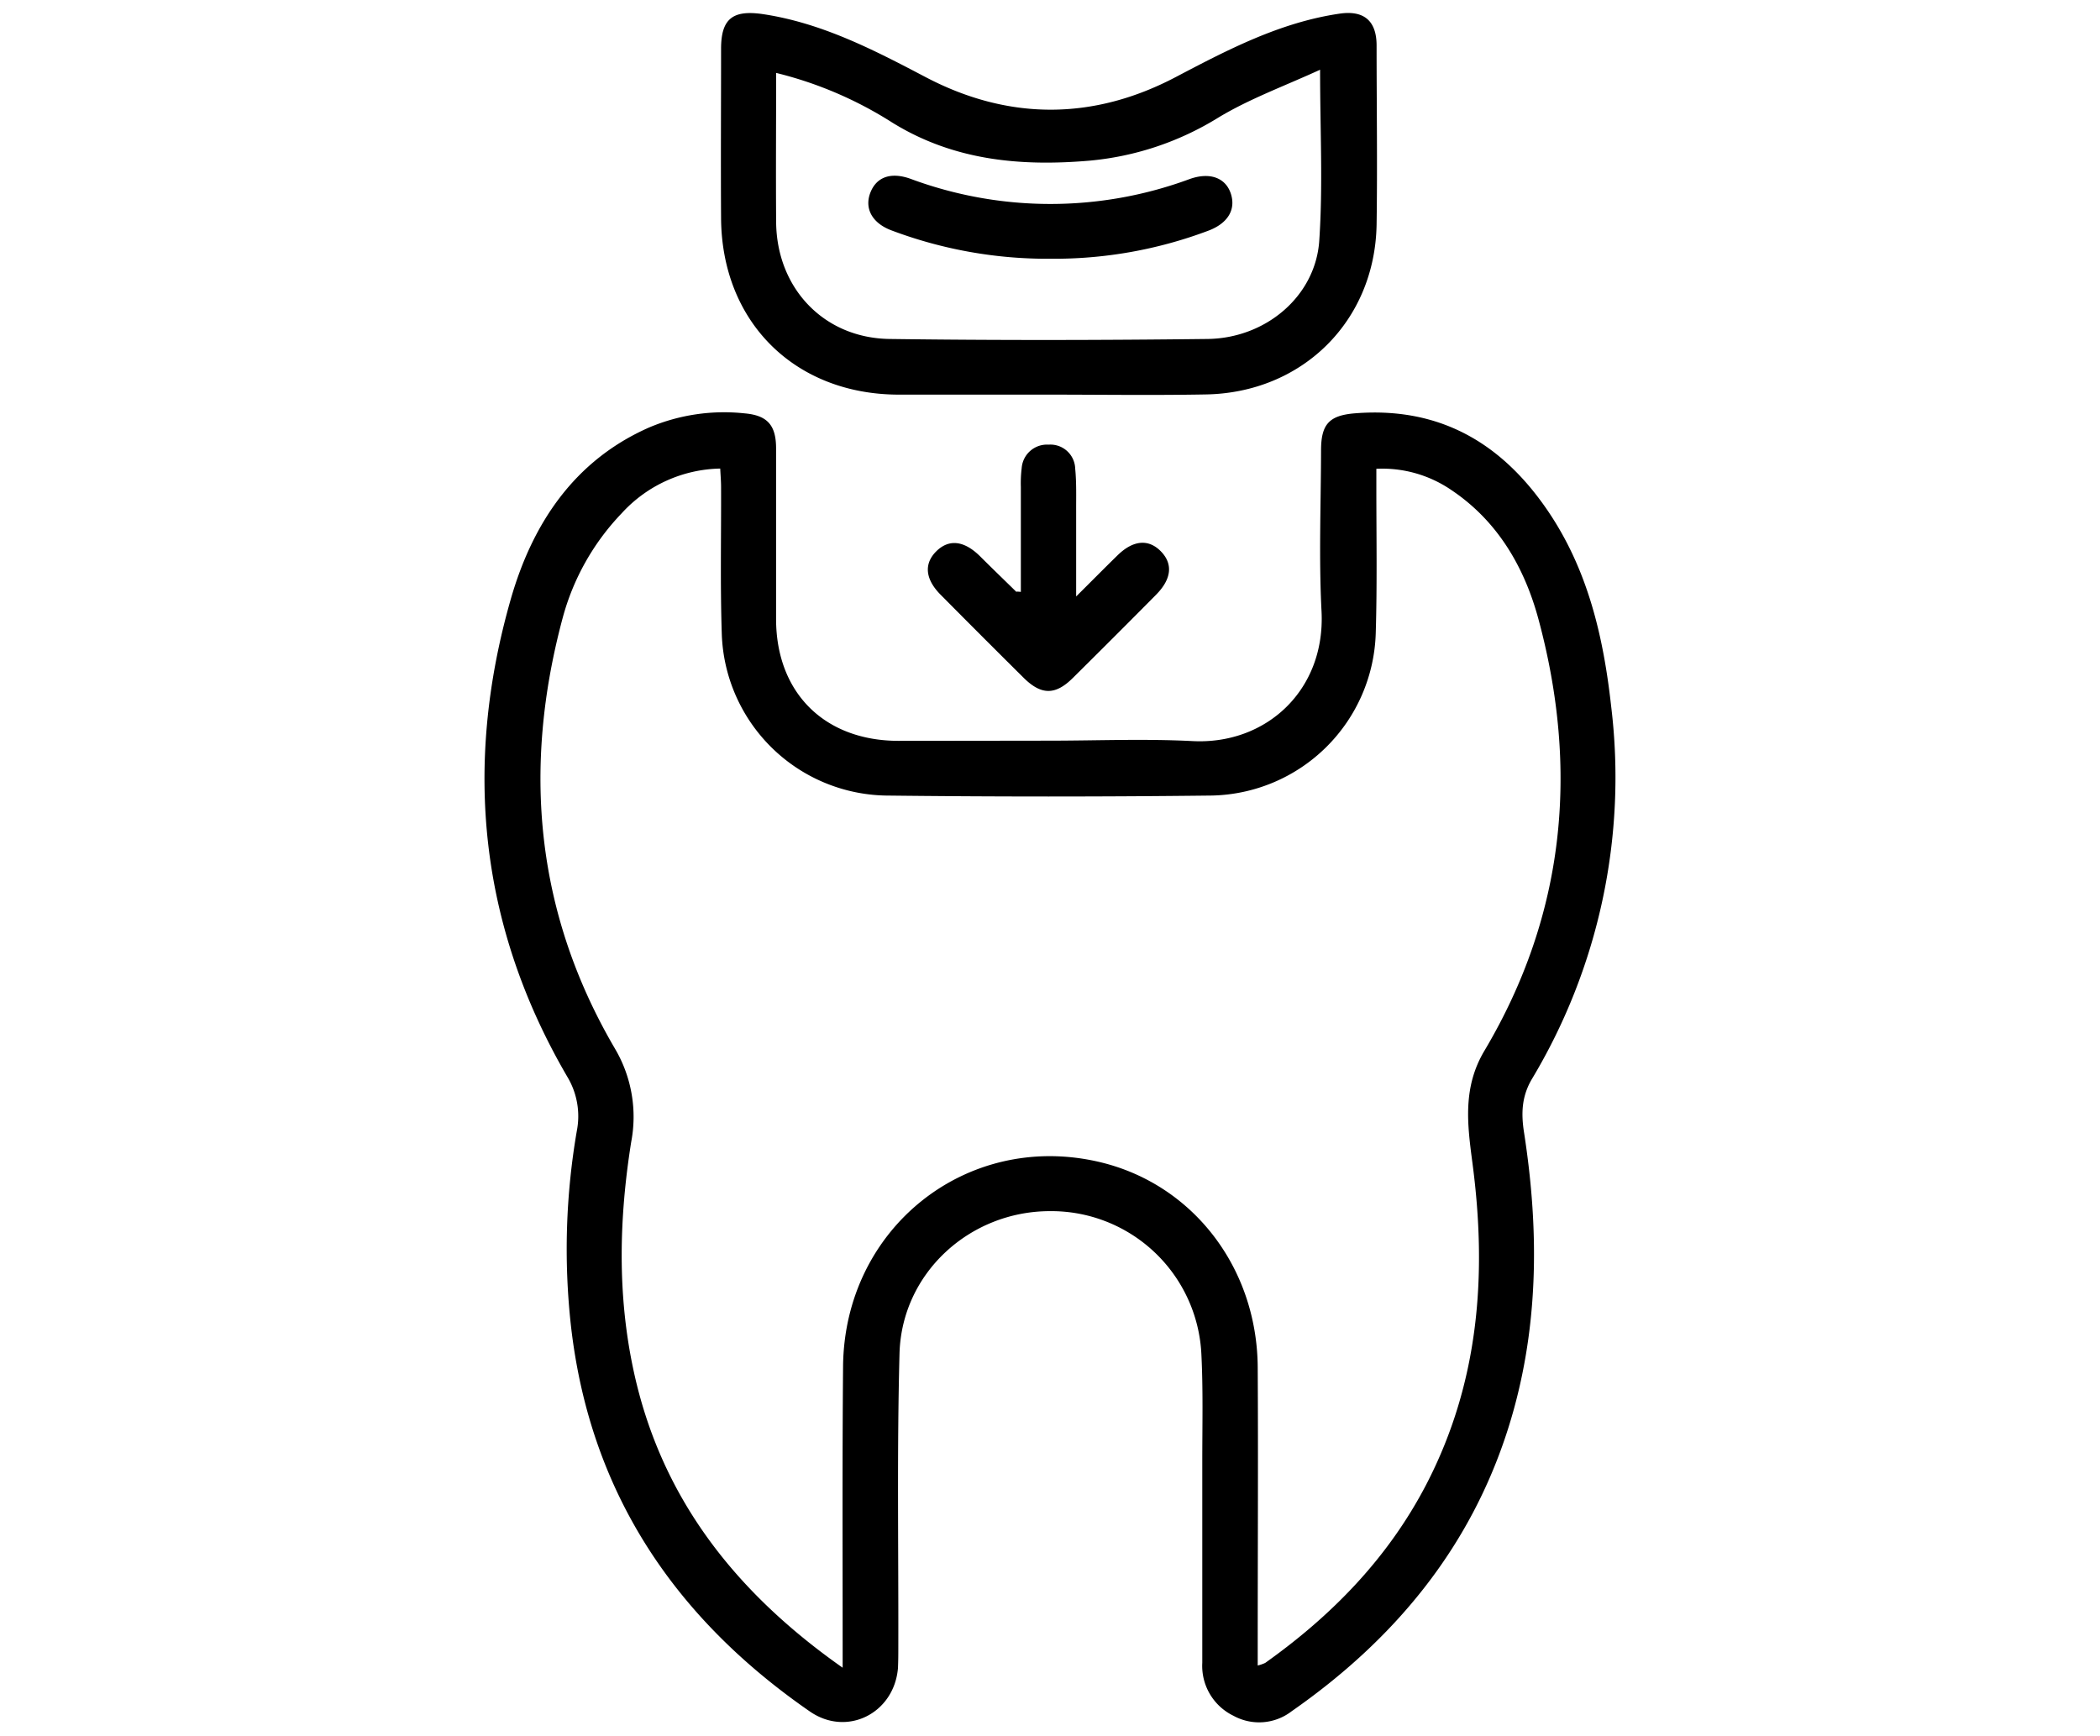
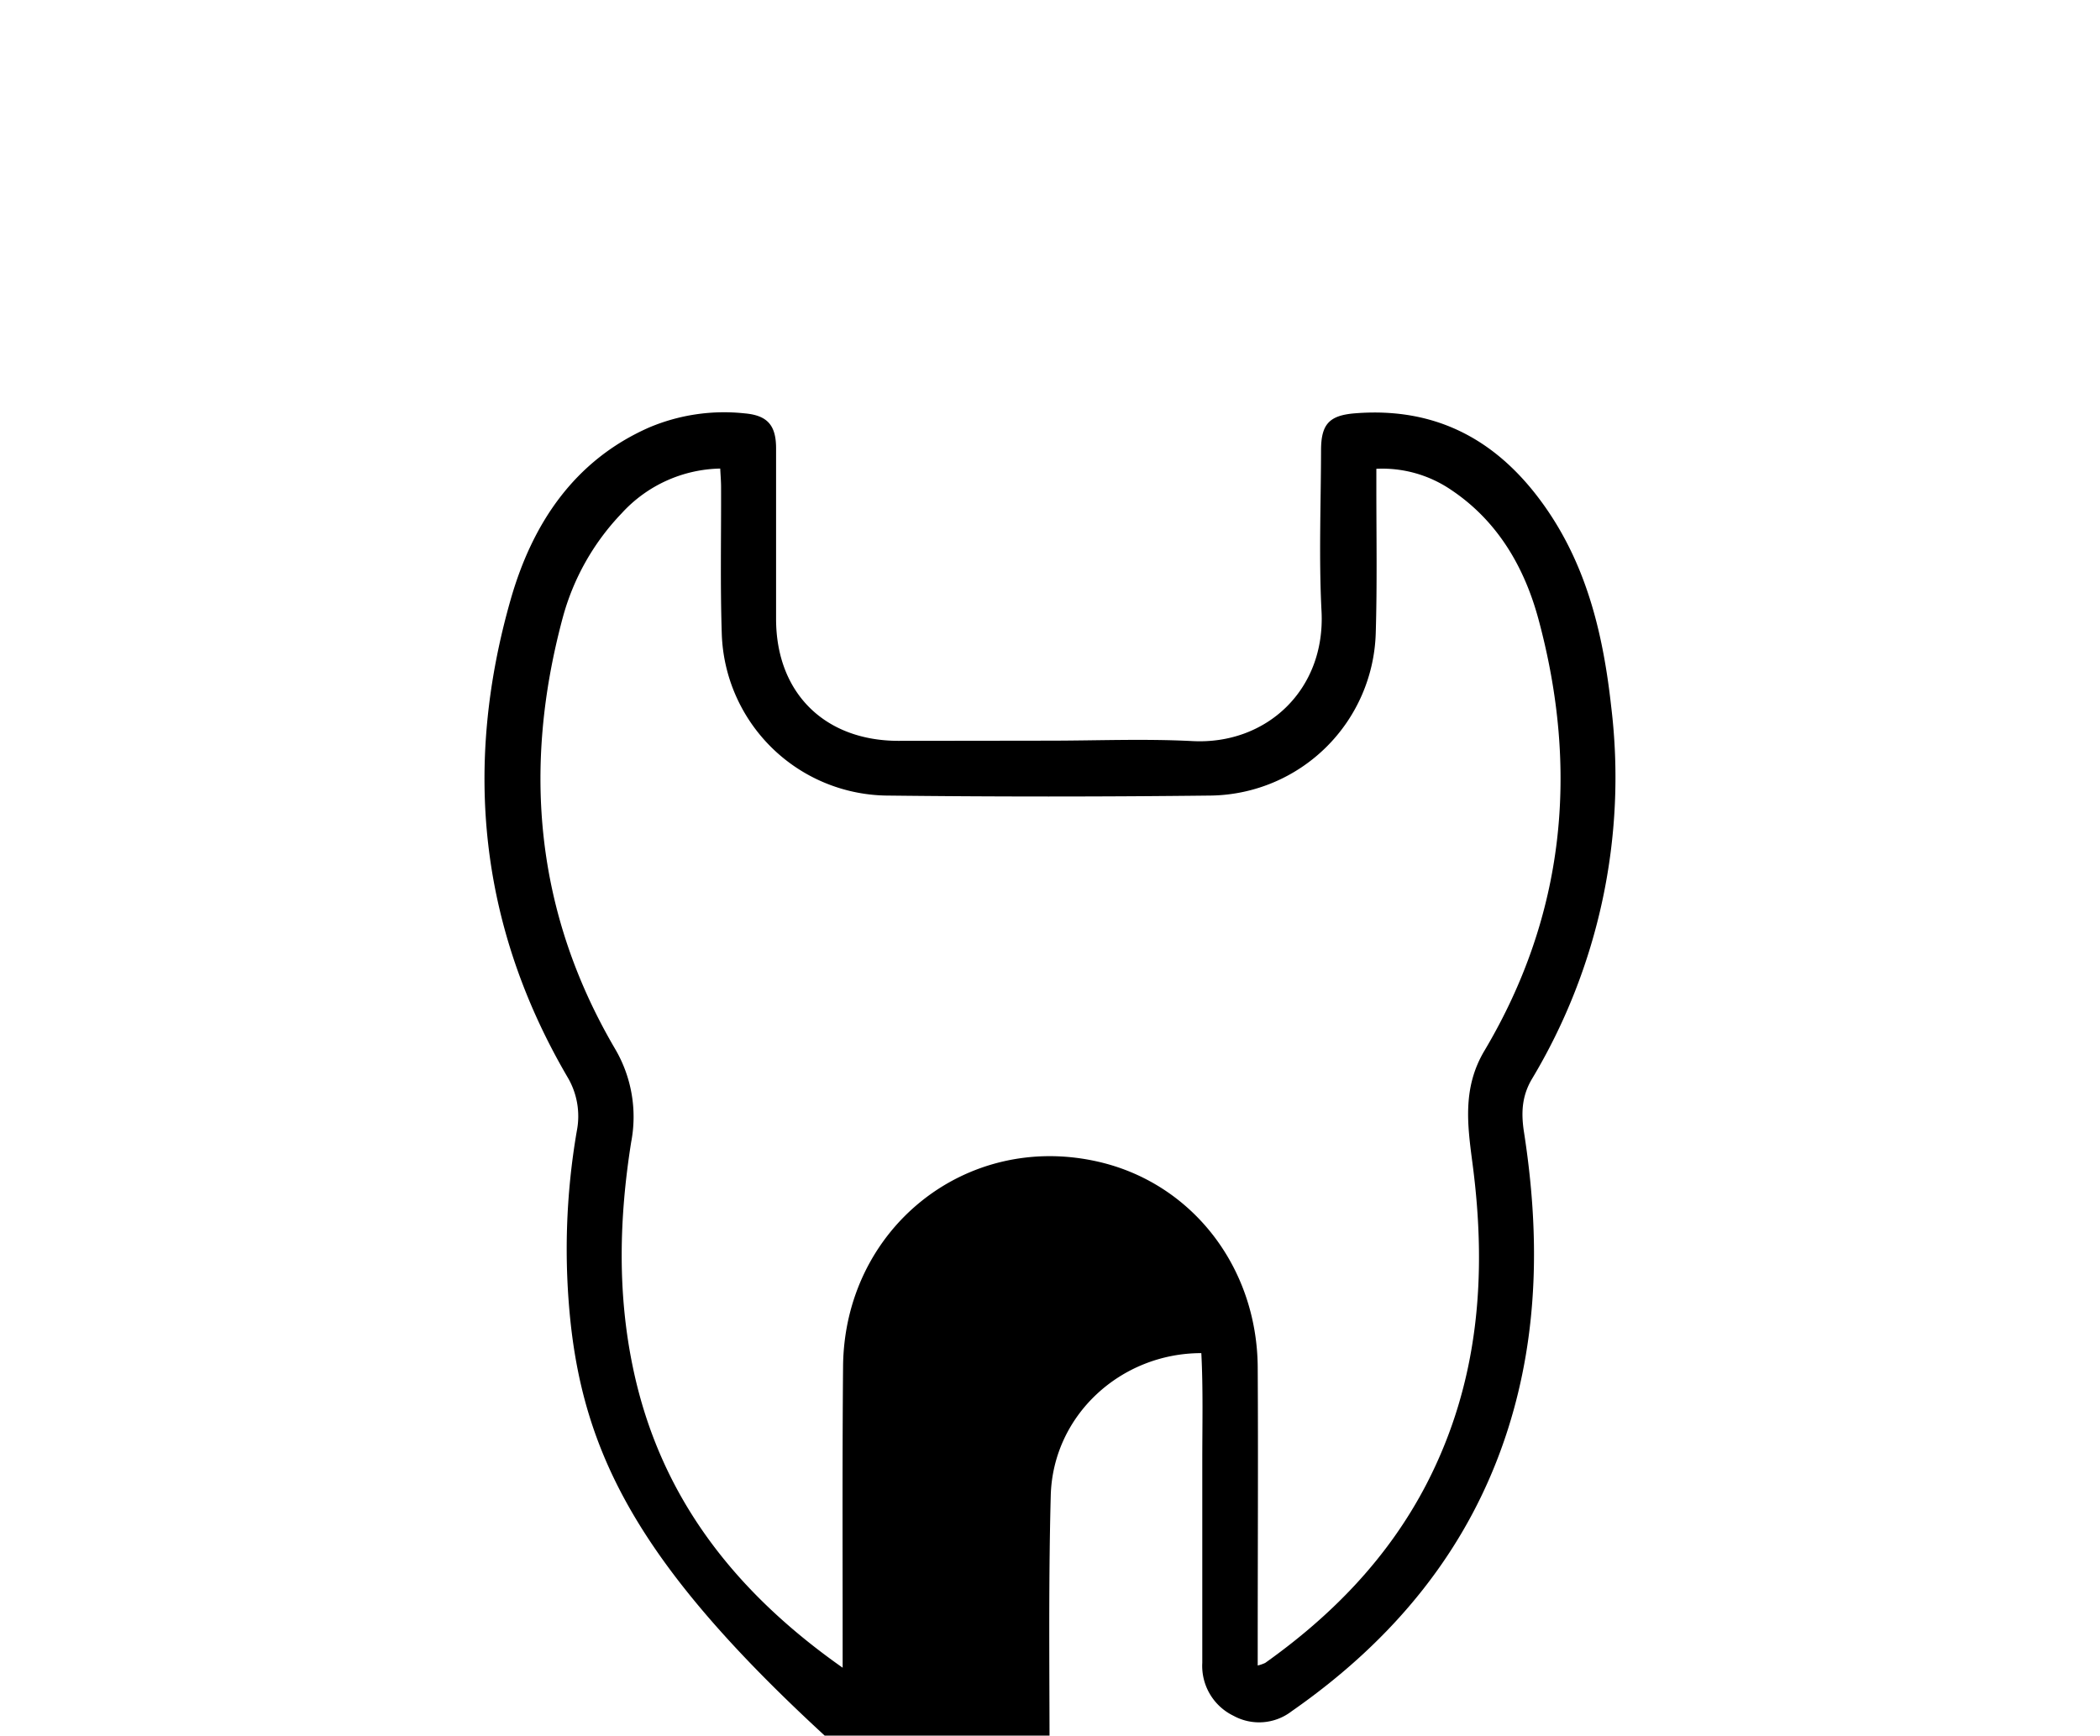
<svg xmlns="http://www.w3.org/2000/svg" id="Layer_1" data-name="Layer 1" viewBox="0 0 350.47 289.7">
-   <path d="M175,123.63c8,0,16-.34,24,.07,12.31.65,22.23-8.51,21.55-21.67-.46-8.92-.1-17.88-.08-26.83,0-4.35,1.31-5.86,5.65-6.21,14-1.12,24.39,4.84,32.14,16.19,6.75,9.9,9.34,21.11,10.63,32.74a97.93,97.93,0,0,1-13.23,62.19c-1.75,2.95-1.8,5.85-1.3,9,2.58,16.65,2.46,33.2-2.69,49.41-6.36,20-19.08,35.25-36.11,47.12a8.89,8.89,0,0,1-9.71.75,9.25,9.25,0,0,1-5.2-8.84c0-11.23,0-22.46,0-33.69,0-6,.15-12-.16-18a25.08,25.08,0,0,0-25.24-23.7c-13.43,0-24.77,10.36-25.13,23.77-.43,16.26-.16,32.55-.2,48.82,0,1.24,0,2.48-.06,3.71-.65,7.52-8.5,11.51-14.71,7.21C112.5,270,98.39,249,95.27,221.16a116.17,116.17,0,0,1,1-32.41,12.76,12.76,0,0,0-1.58-9c-14.72-25.21-17.4-52-9.43-79.8,3.58-12.44,10.49-23.06,23.08-28.6A32.12,32.12,0,0,1,124.29,69c3.74.33,5.21,1.94,5.23,5.75,0,9.52,0,19,0,28.55,0,12.32,8.06,20.33,20.38,20.36Q162.49,123.65,175,123.63ZM140.63,278.37v-3.75c0-15.51-.07-31,.07-46.54.21-22.94,20.42-39.16,42.45-34.2,15.68,3.52,26.65,17.52,26.75,34.36.09,15.42,0,30.84,0,46.26V278a6.52,6.52,0,0,0,1.25-.43c11.17-7.94,20.52-17.54,26.89-29.8,8.81-17,10.16-35,7.7-53.62-.85-6.46-1.67-12.61,2-18.77,13.46-22.65,15.81-46.9,9-72.08-2.35-8.66-6.81-16.35-14.56-21.53a20.4,20.4,0,0,0-12.48-3.52v3.39c0,8,.14,16-.1,24a27.94,27.94,0,0,1-27.35,27.15q-27.25.32-54.52,0a27.91,27.91,0,0,1-27.27-26.92c-.27-8.18-.09-16.37-.12-24.55,0-1-.09-2-.14-3.11a22.83,22.83,0,0,0-16.45,7.47,40.37,40.37,0,0,0-9.85,17.48c-6.73,25.08-4.55,49.2,8.72,71.86a22.36,22.36,0,0,1,2.72,15.6c-2,12.58-2.33,25.18.31,37.74C110.11,249.64,122.41,265.56,140.63,278.37Z" />
-   <path d="M174.72,65.87c-8.27,0-16.55,0-24.83,0-17.3-.07-29.44-12.16-29.55-29.45-.06-9.42,0-18.85,0-28.27,0-5,1.92-6.54,7-5.79,9.77,1.47,18.34,5.89,27,10.44,13.88,7.34,28.11,7.35,42,0,8.7-4.57,17.34-9.07,27.21-10.52,4-.59,6.17,1.12,6.19,5.25,0,10,.15,20,0,30-.3,16.13-12.47,28.1-28.64,28.31C192.23,66,183.48,65.87,174.72,65.87Zm-45.19-53.7c0,8.58-.06,16.75,0,24.93.1,11,7.95,19.33,18.93,19.48,17.69.24,35.39.21,53.08,0,9.72-.12,18-7.15,18.63-16.38s.14-18.43.14-28.56c-6,2.75-11.81,4.86-17,8a49.25,49.25,0,0,1-21.4,7.17c-11.56,1-22.74,0-33-6.35A64.74,64.74,0,0,0,129.53,12.17Z" />
-   <path d="M170.37,98.8c0-6,0-11.74,0-17.54a20.44,20.44,0,0,1,.14-3.13A4.23,4.23,0,0,1,175,74.22a4.14,4.14,0,0,1,4.44,4c.23,2.35.15,4.75.16,7.12,0,4.45,0,8.9,0,14.22,2.68-2.66,4.77-4.78,6.9-6.86,2.6-2.55,5.17-2.78,7.23-.68s1.8,4.63-.79,7.25q-6.93,7-13.93,13.93c-2.88,2.85-5.22,2.83-8.11,0q-7-6.94-13.93-13.94c-2.57-2.59-2.8-5.17-.71-7.24s4.6-1.8,7.23.76c2,2,4.08,4,6.12,6C169.69,98.75,169.8,98.73,170.37,98.8Z" />
-   <path d="M175.36,43.19a73.7,73.7,0,0,1-26.49-4.7c-3.27-1.19-4.65-3.65-3.62-6.32s3.47-3.48,6.69-2.33a67,67,0,0,0,46.59.05c3.35-1.2,6-.24,6.88,2.42s-.48,5-3.84,6.23A73,73,0,0,1,175.36,43.19Z" />
+   <path d="M175,123.63c8,0,16-.34,24,.07,12.31.65,22.23-8.51,21.55-21.67-.46-8.92-.1-17.88-.08-26.83,0-4.35,1.31-5.86,5.65-6.21,14-1.12,24.39,4.84,32.14,16.19,6.75,9.9,9.34,21.11,10.63,32.74a97.93,97.93,0,0,1-13.23,62.19c-1.75,2.95-1.8,5.85-1.3,9,2.58,16.65,2.46,33.2-2.69,49.41-6.36,20-19.08,35.25-36.11,47.12a8.89,8.89,0,0,1-9.71.75,9.25,9.25,0,0,1-5.2-8.84c0-11.23,0-22.46,0-33.69,0-6,.15-12-.16-18c-13.43,0-24.77,10.36-25.13,23.77-.43,16.26-.16,32.55-.2,48.82,0,1.24,0,2.48-.06,3.71-.65,7.52-8.5,11.51-14.71,7.21C112.5,270,98.39,249,95.27,221.16a116.17,116.17,0,0,1,1-32.41,12.76,12.76,0,0,0-1.58-9c-14.72-25.21-17.4-52-9.43-79.8,3.58-12.44,10.49-23.06,23.08-28.6A32.12,32.12,0,0,1,124.29,69c3.74.33,5.21,1.94,5.23,5.75,0,9.52,0,19,0,28.55,0,12.32,8.06,20.33,20.38,20.36Q162.49,123.65,175,123.63ZM140.63,278.37v-3.75c0-15.51-.07-31,.07-46.54.21-22.94,20.42-39.16,42.45-34.2,15.68,3.52,26.65,17.52,26.75,34.36.09,15.42,0,30.84,0,46.26V278a6.52,6.52,0,0,0,1.25-.43c11.17-7.94,20.52-17.54,26.89-29.8,8.81-17,10.16-35,7.7-53.62-.85-6.46-1.67-12.61,2-18.77,13.46-22.65,15.81-46.9,9-72.08-2.35-8.66-6.81-16.35-14.56-21.53a20.4,20.4,0,0,0-12.48-3.52v3.39c0,8,.14,16-.1,24a27.94,27.94,0,0,1-27.35,27.15q-27.25.32-54.52,0a27.91,27.91,0,0,1-27.27-26.92c-.27-8.18-.09-16.37-.12-24.55,0-1-.09-2-.14-3.11a22.83,22.83,0,0,0-16.45,7.47,40.37,40.37,0,0,0-9.85,17.48c-6.73,25.08-4.55,49.2,8.72,71.86a22.36,22.36,0,0,1,2.72,15.6c-2,12.58-2.33,25.18.31,37.74C110.11,249.64,122.41,265.56,140.63,278.37Z" />
</svg>